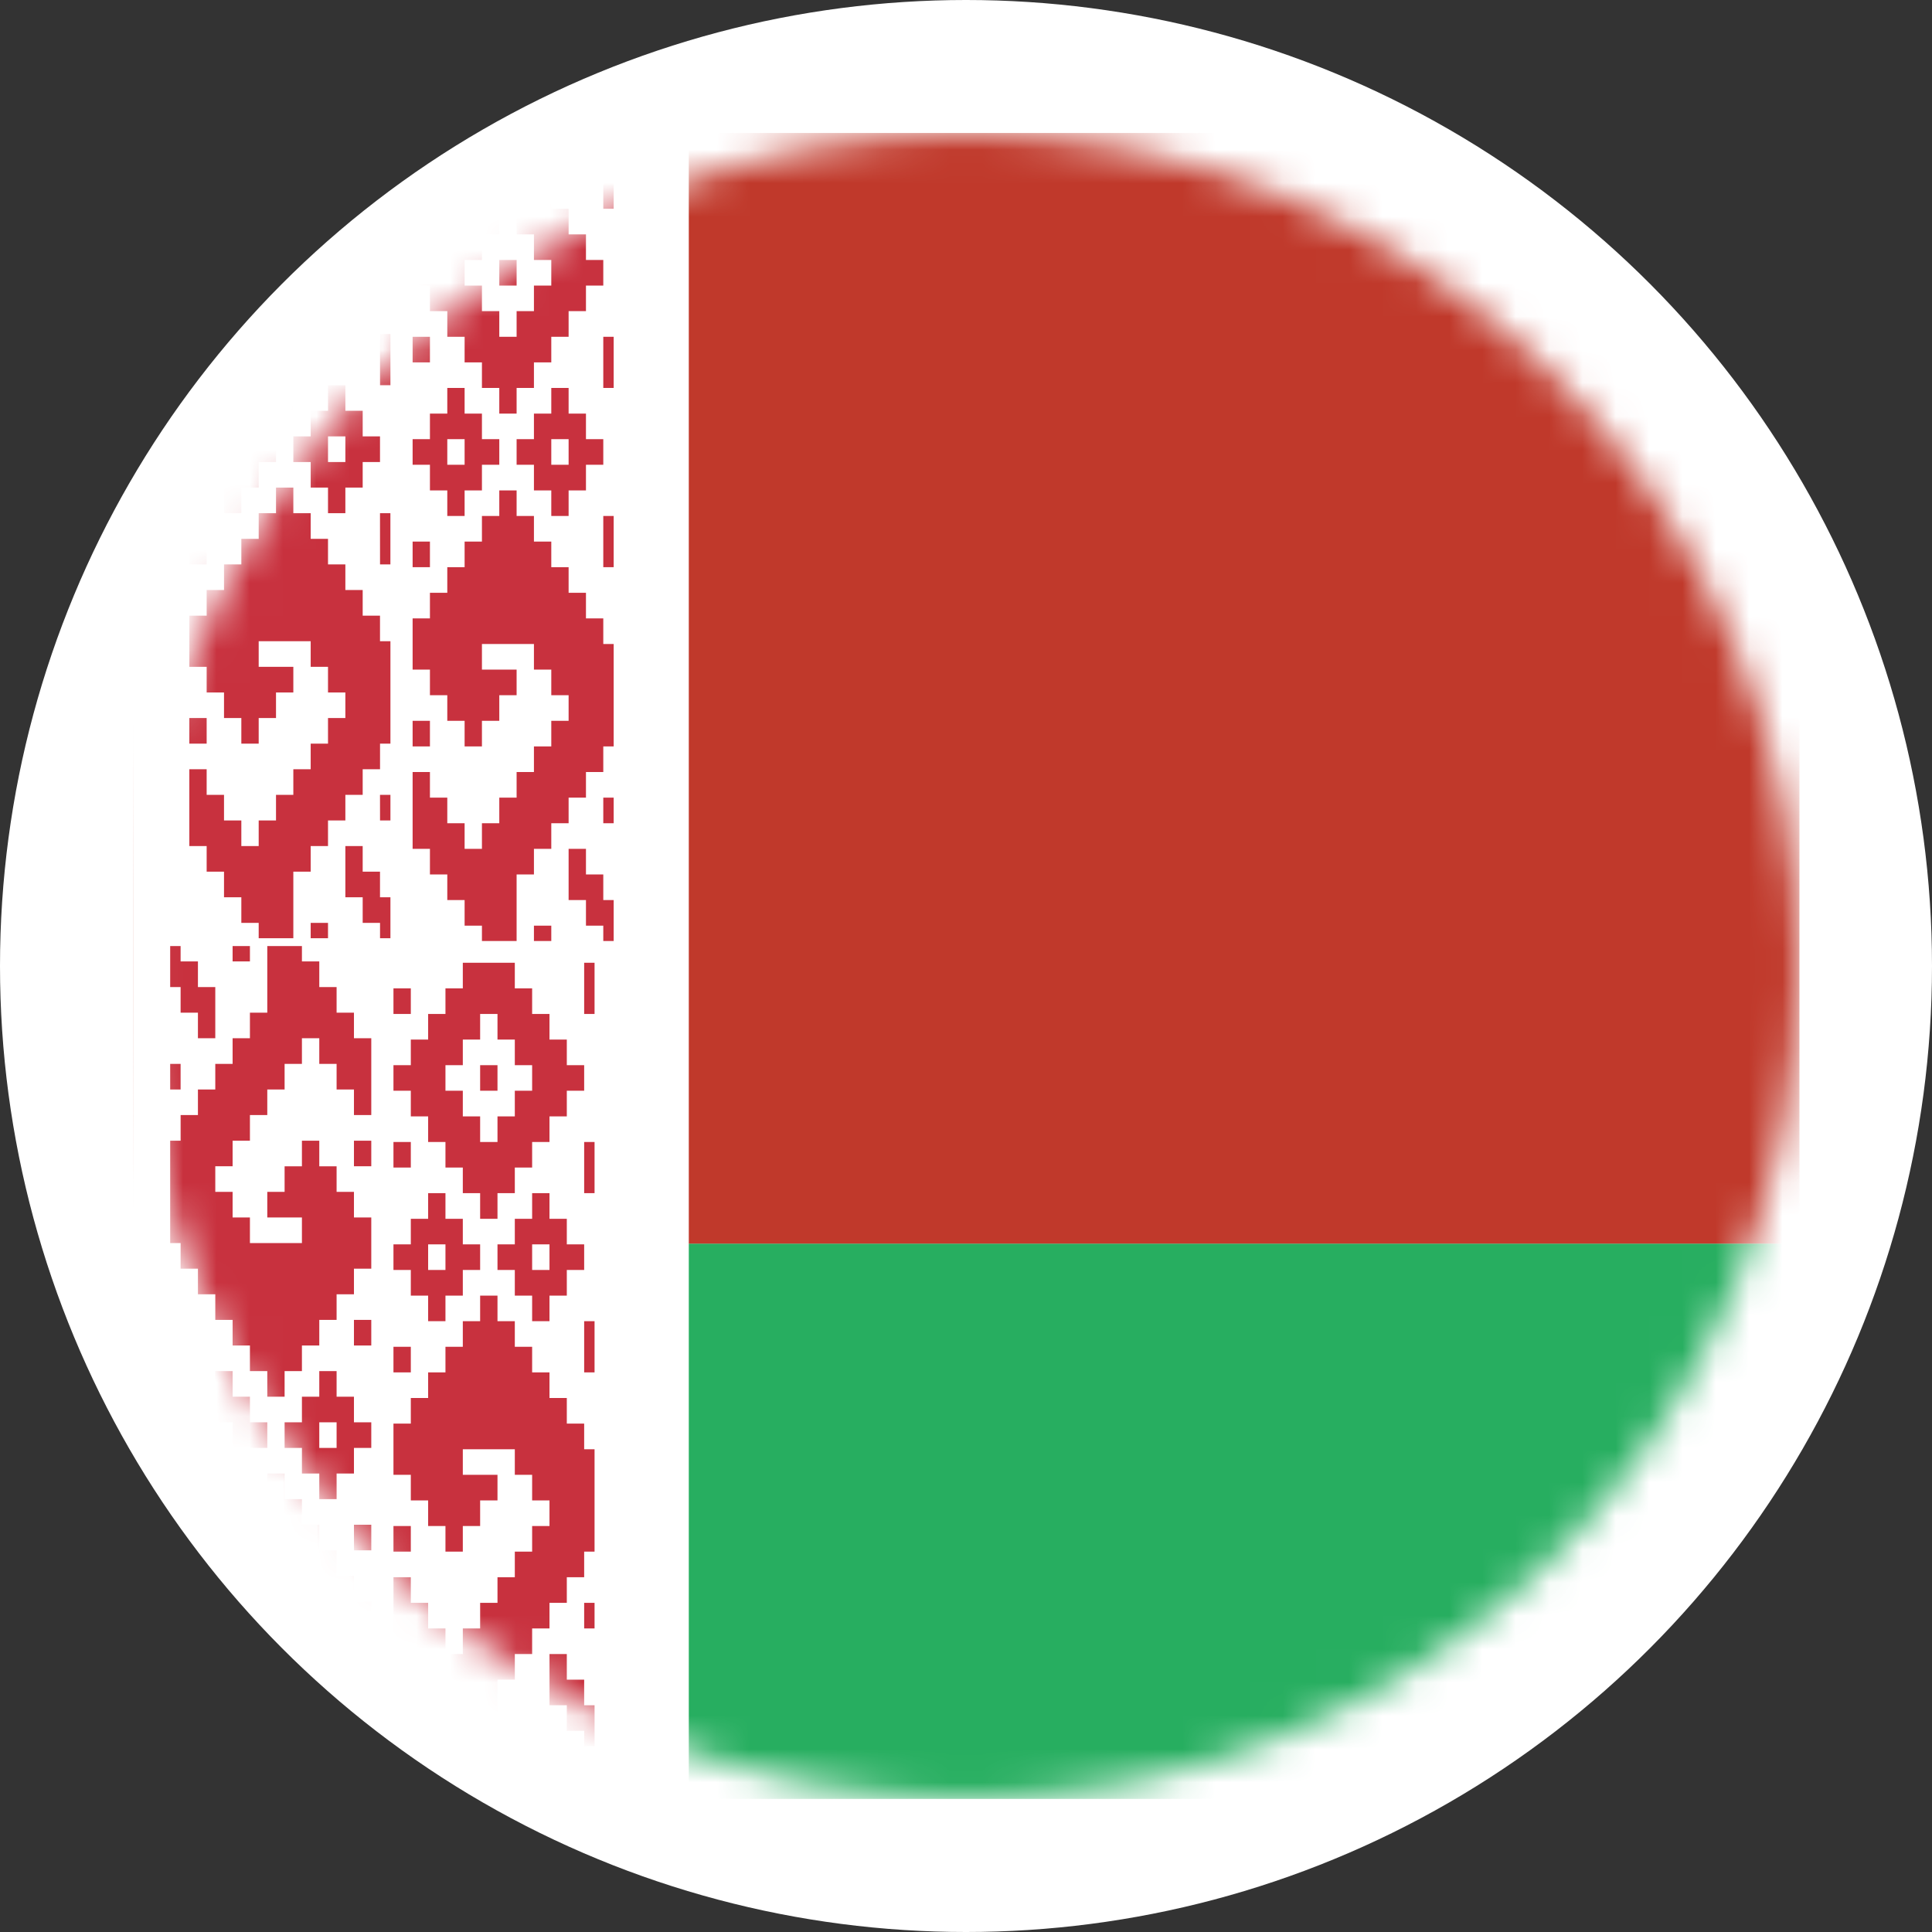
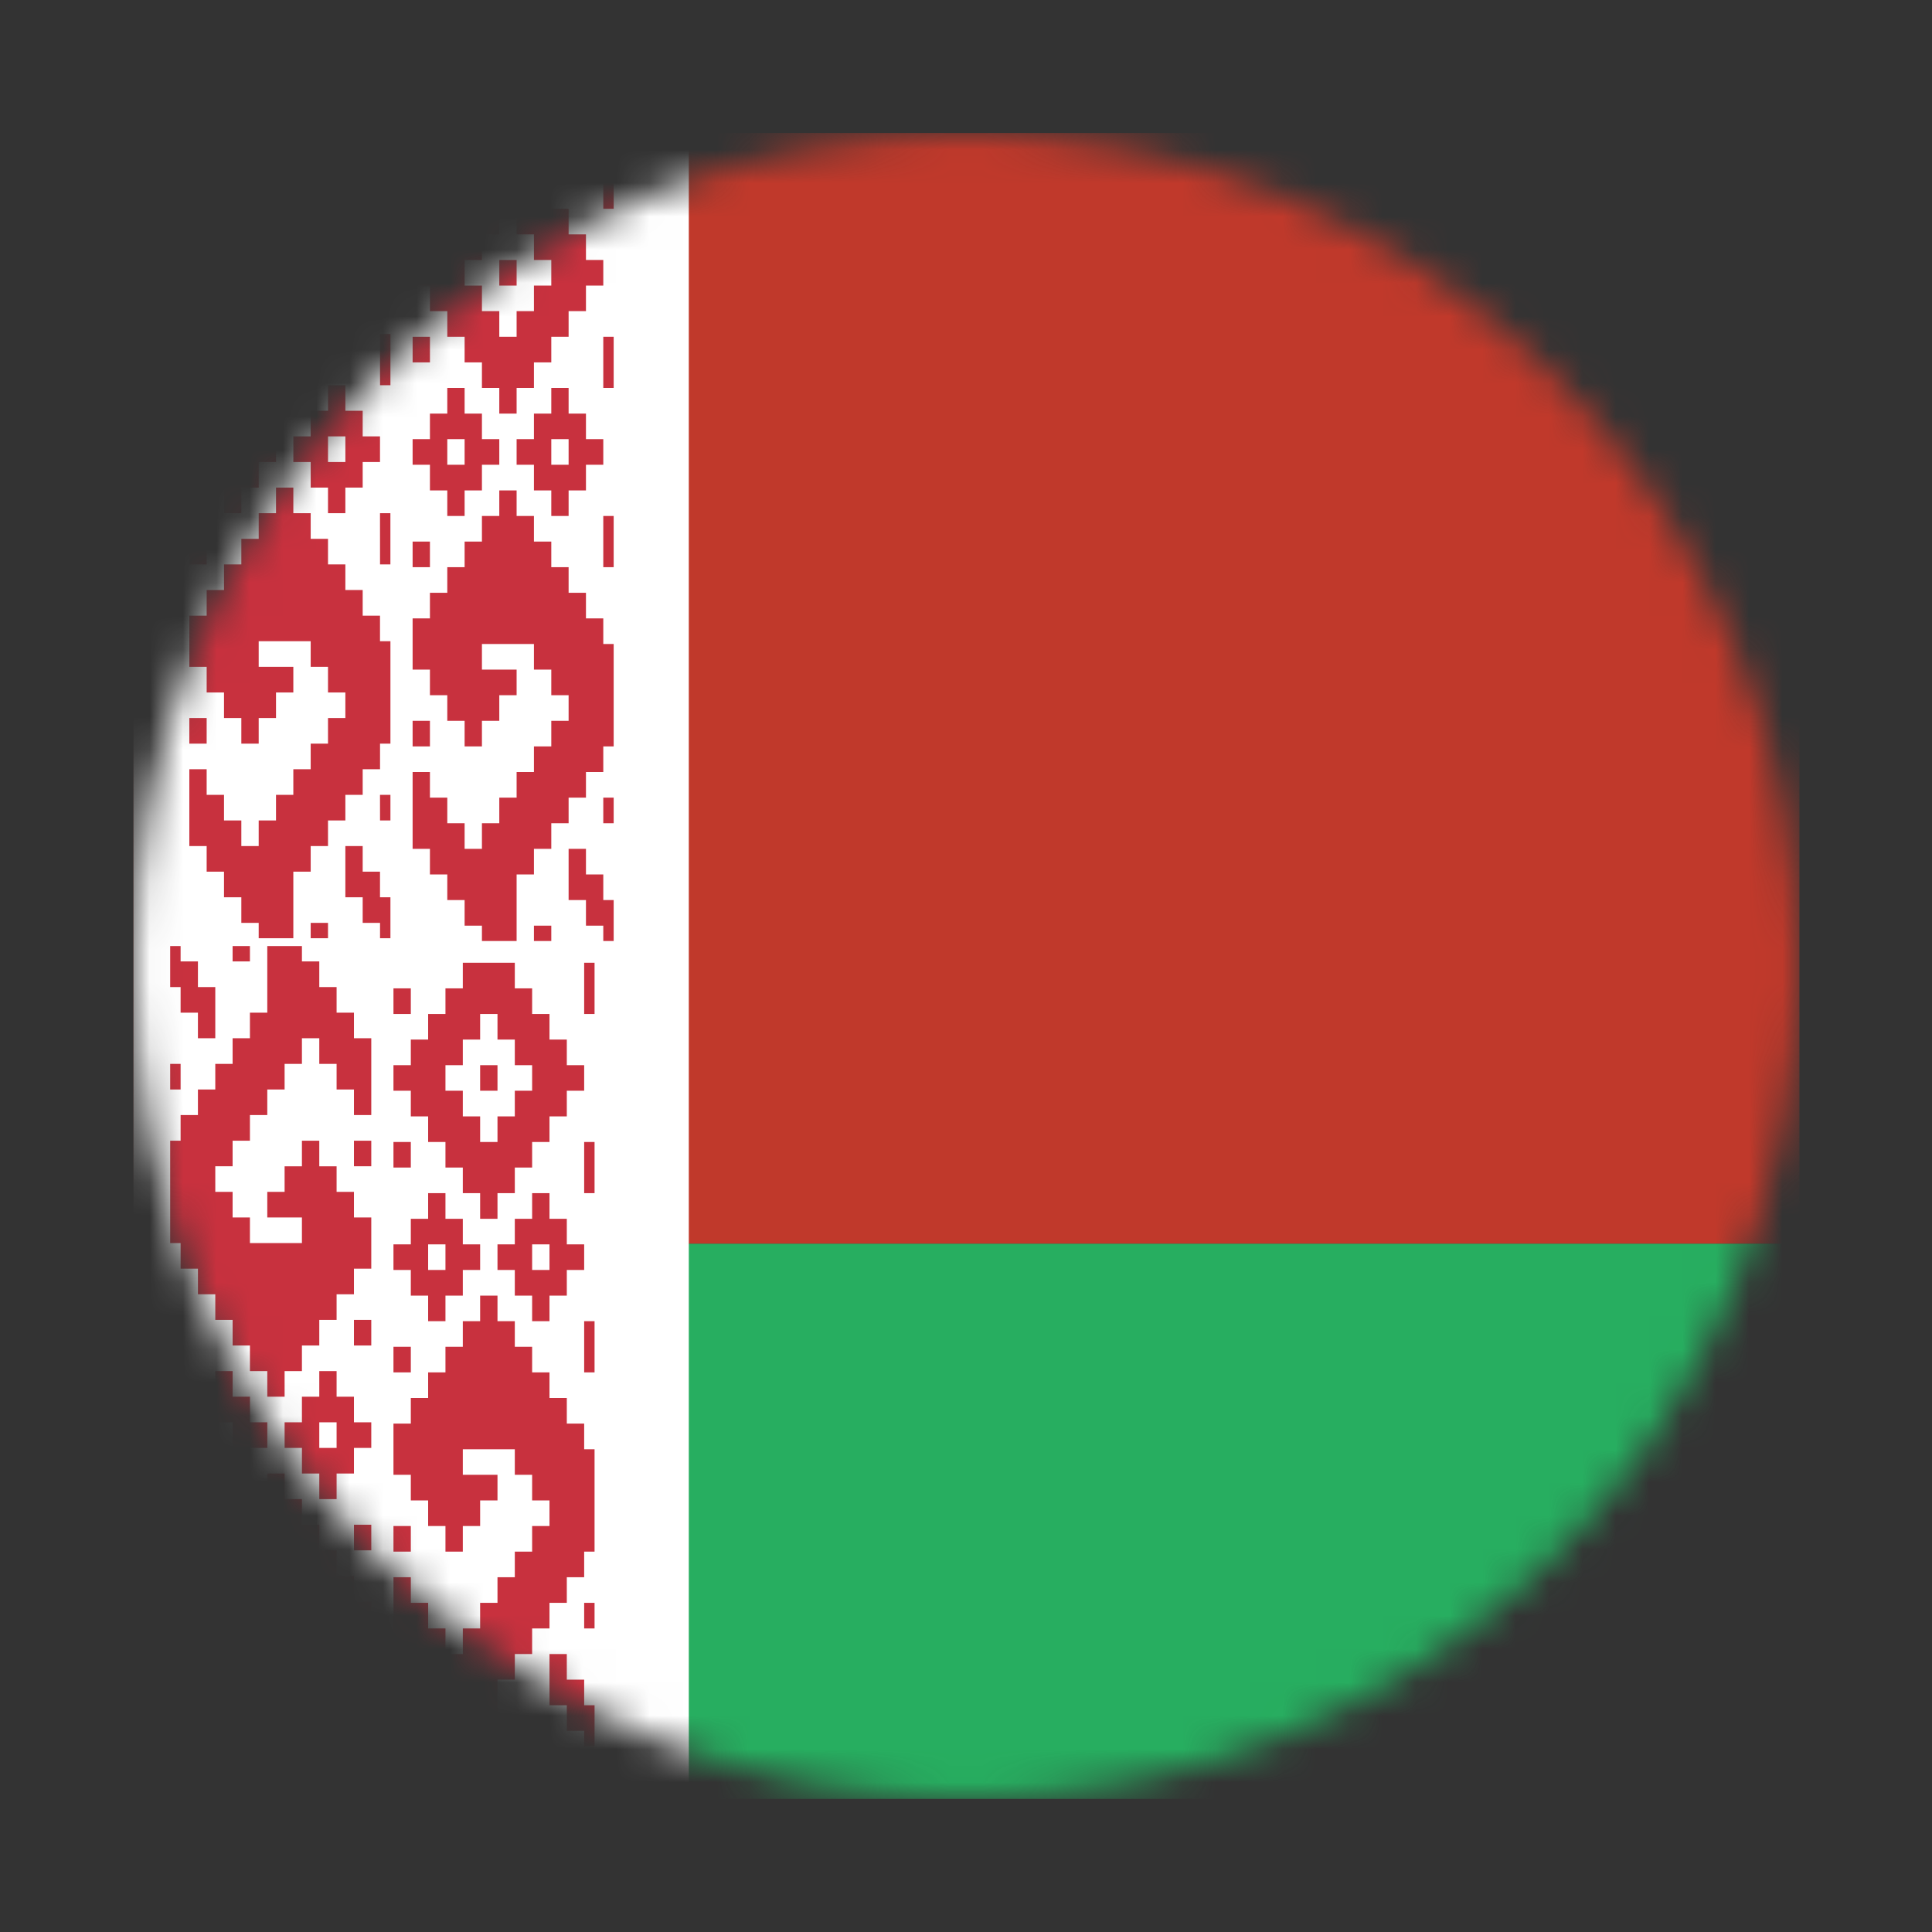
<svg xmlns="http://www.w3.org/2000/svg" width="58" height="58" viewBox="0 0 58 58" fill="none">
  <rect x="0" y="0" width="58" height="58" fill="#333333" stroke="none" />
-   <circle cx="29" cy="29" r="29" fill="white" />
  <mask id="mask0_2227_73" style="mask-type:luminance" maskUnits="userSpaceOnUse" x="4" y="4" width="50" height="50">
    <path d="M54 29C54 35.63 51.366 41.989 46.678 46.678C41.989 51.366 35.63 54 29 54C22.37 54 16.011 51.366 11.322 46.678C6.634 41.989 4 35.63 4 29C4 22.37 6.634 16.011 11.322 11.322C16.011 6.634 22.37 4 29 4C35.63 4 41.989 6.634 46.678 11.322C51.366 16.011 54 22.37 54 29Z" fill="white" />
  </mask>
  <g mask="url(#mask0_2227_73)">
    <path d="M4.008 54.005V37.334H54.02V54.005H4.008Z" fill="#27AE60" />
    <path d="M4.008 37.334H54.02V3.992H4.008V20.663V37.334Z" fill="#C0392B" />
    <path d="M4.008 3.993H20.678V54.005H4.008V3.993Z" fill="white" />
    <path d="M4.84 50.707C4.84 52.532 6.193 53.999 7.873 53.999H19.842V3.987H7.873C6.193 3.987 4.84 5.457 4.84 7.282V50.708L4.84 50.707Z" fill="white" />
    <path fill-rule="evenodd" clip-rule="evenodd" d="M7.766 4.646H9.327V5.415H9.847V6.183H10.368V6.952H10.888V7.721H11.408V8.489H10.888V9.258H10.368V10.027H9.847V10.795H9.327V11.564H8.806V12.332H8.286V11.564H7.765V10.795H7.245V10.027H6.725V9.258H6.204V8.489H5.684V7.721H6.204V6.952H6.725V6.183H7.245V5.415H7.766V4.646ZM8.286 6.183H8.806V6.952H9.327V7.721H9.847V8.489H9.327V9.258H8.806V10.027H8.286V9.258H7.765V8.489H7.245V7.721H7.765V6.952H8.286L8.286 6.183ZM8.286 7.721H8.806V8.489H8.286V7.721ZM5.684 5.415H6.204V6.183H5.684V5.415ZM5.684 10.027H6.204V10.795H5.684V10.027ZM11.408 4.646H11.721V6.183H11.409L11.408 4.646ZM11.408 10.027H11.721V11.564H11.409L11.408 10.027ZM6.725 11.564H7.245V12.332H7.766V13.101H8.286V13.87H7.766V14.638H7.245V15.407H6.725V14.638H6.204V13.87H5.684V13.101H6.204V12.332H6.725L6.725 11.564ZM6.725 13.101H7.245V13.87H6.725L6.725 13.101ZM9.847 11.564H10.368V12.332H10.888V13.101H11.408V13.87H10.888V14.638H10.368V15.407H9.847V14.638H9.327V13.87H8.806V13.101H9.327V12.332H9.847L9.847 11.564ZM9.847 13.101H10.368V13.87H9.847V13.101ZM5.684 16.176H6.204V16.944H5.684V16.176ZM11.408 15.407H11.72V16.944H11.409L11.408 15.407ZM5.684 18.482H6.204V17.713H6.725V16.944H7.245V16.176H7.766V15.407H8.286V14.638H8.806V15.407H9.327V16.176H9.847V16.944H10.368V17.713H10.888V18.482H11.408V19.25H11.721V22.325H11.409V23.093H10.888V23.862H10.368V24.631H9.847V25.399H9.327V26.168H8.806V28.166H7.766V27.705H7.245V26.937H6.725V26.168H6.204V25.399H5.684V23.093H6.204V23.862H6.725V24.631H7.245V25.399H7.766V24.631H8.286V23.862H8.806V23.093H9.327V22.325H9.847V21.556H10.368V20.788H9.847V20.019H9.327V19.25H7.766V20.019H8.806V20.788H8.286V21.556H7.766V22.325H7.245V21.556H6.725V20.788H6.204V20.019H5.684V18.482ZM5.684 21.556H6.204V22.325H5.684V21.556ZM11.408 23.862H11.721V24.631H11.409L11.408 23.862ZM10.368 25.399H10.888V26.168H11.408V26.937H11.721V28.166H11.409V27.705H10.888V26.937H10.368V25.399ZM9.327 27.705H9.847V28.166H9.327L9.327 27.705ZM9.064 51.922H7.503V51.154H6.983V50.385H6.463V49.617H5.942V48.848H5.422V48.079H5.942V47.311H6.463V46.542H6.983V45.773H7.503V45.005H8.024V44.236H8.544V45.005H9.064V45.773H9.585V46.542H10.105V47.311H10.626V48.079H11.146V48.848H10.626V49.617H10.105V50.385H9.585V51.154H9.064L9.064 51.922ZM8.544 50.385H8.024V49.617H7.503V48.848H6.983V48.079H7.503V47.311H8.024V46.542H8.544V47.311H9.064V48.079H9.585V48.848H9.064V49.617H8.544V50.385ZM8.544 48.848H8.024V48.079H8.544V48.848ZM11.146 51.154H10.626V50.385H11.146L11.146 51.154ZM11.146 46.542H10.626V45.773H11.146L11.146 46.542ZM5.422 51.922H5.109V50.385H5.422V51.922ZM5.422 46.542H5.109V45.005H5.422V46.542ZM10.105 45.005H9.585V44.236H9.064V43.468H8.544V42.699H9.064V41.93H9.585V41.162H10.105V41.93H10.626V42.699H11.146V43.468H10.626V44.236H10.105L10.105 45.005ZM10.105 43.468H9.585V42.699H10.105L10.105 43.468ZM6.983 45.005H6.462V44.236H5.942V43.468H5.422V42.699H5.942V41.93H6.462V41.162H6.983V41.93H7.503V42.699H8.024V43.468H7.503V44.236H6.983V45.005ZM6.983 43.468H6.462V42.699H6.983V43.468ZM11.146 40.393H10.626V39.624H11.146V40.393ZM5.422 41.162H5.109V39.624H5.422V41.162ZM11.146 38.087H10.626V38.856H10.105V39.624H9.585V40.393H9.064V41.162H8.544V41.93H8.024V41.162H7.503V40.393H6.983V39.624H6.463V38.856H5.942V38.087H5.422V37.318H5.109V34.244H5.422V33.475H5.942V32.707H6.463V31.938H6.983V31.169H7.503V30.401H8.024V28.402H9.064V28.863H9.585V29.632H10.105V30.401H10.626V31.169H11.146V33.475H10.626V32.707H10.105V31.938H9.585V31.169H9.064V31.938H8.544V32.707H8.024V33.475H7.503V34.244H6.983V35.012H6.463V35.781H6.983V36.55H7.503V37.318H9.064V36.55H8.024V35.781H8.544V35.013H9.064V34.244H9.585V35.013H10.105V35.781H10.626V36.55H11.146V38.087ZM11.146 35.012H10.626V34.244H11.146L11.146 35.012ZM5.422 32.707H5.109V31.938H5.422V32.707ZM6.463 31.169H5.942V30.401H5.422V29.632H5.109V28.402H5.422V28.863H5.942V29.632H6.463V31.169ZM7.503 28.863H6.983V28.402H7.503V28.863ZM13.894 28.902H15.455V29.671H15.975V30.44H16.496V31.208H17.016V31.977H17.537V32.745H17.016V33.514H16.496V34.283H15.975V35.051H15.455V35.82H14.935V36.589H14.414V35.82H13.894V35.051H13.373V34.283H12.853V33.514H12.333V32.745H11.812V31.977H12.333V31.208H12.853V30.44H13.373V29.671H13.894V28.902ZM14.414 30.44H14.935V31.208H15.455V31.977H15.975V32.745H15.455V33.514H14.935V34.283H14.414V33.514H13.894V32.745H13.373V31.977H13.894V31.208H14.414V30.44ZM14.414 31.977H14.935V32.745H14.414V31.977ZM11.812 29.671H12.333V30.44H11.812V29.671ZM11.812 34.283H12.333V35.051H11.812V34.283ZM17.537 28.902H17.849V30.44H17.537V28.902ZM17.537 34.283H17.849V35.82H17.537V34.283ZM12.853 35.82H13.373V36.589H13.894V37.357H14.414V38.126H13.894V38.895H13.373V39.663H12.853V38.895H12.333V38.126H11.812V37.357H12.333V36.589H12.853V35.82ZM12.853 37.357H13.373V38.126H12.853V37.357ZM15.975 35.82H16.496V36.589H17.016V37.357H17.537V38.126H17.016V38.895H16.496V39.663H15.975V38.895H15.455V38.126H14.935V37.357H15.455V36.589H15.975V35.82ZM15.975 37.357H16.496V38.126H15.975V37.357ZM11.812 40.432H12.333V41.2H11.812V40.432ZM17.537 39.663H17.849V41.2H17.537V39.663ZM11.812 42.738H12.333V41.969H12.853V41.2H13.373V40.432H13.894V39.663H14.414V38.895H14.935V39.663H15.455V40.432H15.975V41.2H16.496V41.969H17.016V42.738H17.537V43.507H17.849V46.581H17.537V47.35H17.016V48.118H16.496V48.887H15.975V49.656H15.455V50.424H14.935V52.423H13.894V51.961H13.373V51.193H12.853V50.424H12.333V49.656H11.812V47.35H12.333V48.118H12.853V48.887H13.373V49.656H13.894V48.887H14.414V48.118H14.935V47.35H15.455V46.581H15.975V45.812H16.496V45.044H15.975V44.275H15.455V43.507H13.894V44.275H14.935V45.044H14.414V45.812H13.894V46.581H13.373V45.812H12.853V45.044H12.333V44.275H11.812V42.738ZM11.812 45.812H12.333V46.581H11.812V45.812ZM17.537 48.118H17.849V48.887H17.537V48.118ZM16.496 49.656H17.016V50.424H17.537V51.193H17.849V52.423H17.537V51.961H17.016V51.193H16.496V49.656ZM15.455 51.961H15.975V52.423H15.455V51.961ZM14.468 4.729H16.029V5.498H16.55V6.267H17.07V7.035H17.591V7.804H18.111V8.573H17.591V9.341H17.07V10.11H16.55V10.879H16.029V11.647H15.509V12.416H14.989V11.647H14.468V10.879H13.948V10.11H13.428V9.341H12.907V8.573H12.387V7.804H12.907V7.035H13.428V6.267H13.948V5.498H14.468V4.729ZM14.989 6.267H15.509V7.035H16.029V7.804H16.55V8.573H16.029V9.341H15.509V10.11H14.989V9.341H14.468V8.573H13.948V7.804H14.468V7.035H14.989V6.267ZM14.989 7.804H15.509V8.573H14.989V7.804ZM12.387 5.498H12.907V6.267H12.387V5.498ZM12.387 10.11H12.907V10.879H12.387V10.11ZM18.111 4.729H18.423V6.267H18.111V4.729ZM18.111 10.11H18.423V11.647H18.111V10.11ZM13.428 11.647H13.948V12.416H14.468V13.184H14.989V13.953H14.468V14.722H13.948V15.49H13.428V14.722H12.907V13.953H12.387V13.184H12.907V12.416H13.428L13.428 11.647ZM13.428 13.184H13.948V13.953H13.428L13.428 13.184ZM16.55 11.647H17.07V12.416H17.591V13.184H18.111V13.953H17.591V14.722H17.07V15.49H16.55V14.722H16.029V13.953H15.509V13.184H16.029V12.416H16.55V11.647ZM16.55 13.184H17.07V13.953H16.55V13.184ZM12.387 16.259H12.907V17.028H12.387V16.259ZM18.111 15.49H18.423V17.028H18.111V15.49ZM12.387 18.565H12.907V17.796H13.428V17.028H13.948V16.259H14.468V15.49H14.989V14.722H15.509V15.49H16.029V16.259H16.55V17.028H17.07V17.796H17.591V18.565H18.111V19.334H18.423V22.408H18.111V23.177H17.591V23.945H17.07V24.714H16.55V25.483H16.029V26.251H15.509V28.25H14.468V27.789H13.948V27.02H13.428V26.251H12.907V25.483H12.387V23.177H12.907V23.945H13.428V24.714H13.948V25.483H14.468V24.714H14.989V23.945H15.509V23.177H16.029V22.408H16.55V21.64H17.07V20.871H16.55V20.102H16.029V19.334H14.468V20.102H15.509V20.871H14.989V21.639H14.468V22.408H13.948V21.639H13.428V20.871H12.907V20.102H12.387V18.565ZM12.387 21.64H12.907V22.408H12.387V21.64ZM18.111 23.945H18.423V24.714H18.111V23.945ZM17.07 25.483H17.591V26.251H18.111V27.02H18.423V28.25H18.111V27.789H17.591V27.02H17.07V25.483ZM16.029 27.789H16.55V28.25H16.029V27.789Z" fill="#C8313E" />
  </g>
</svg>